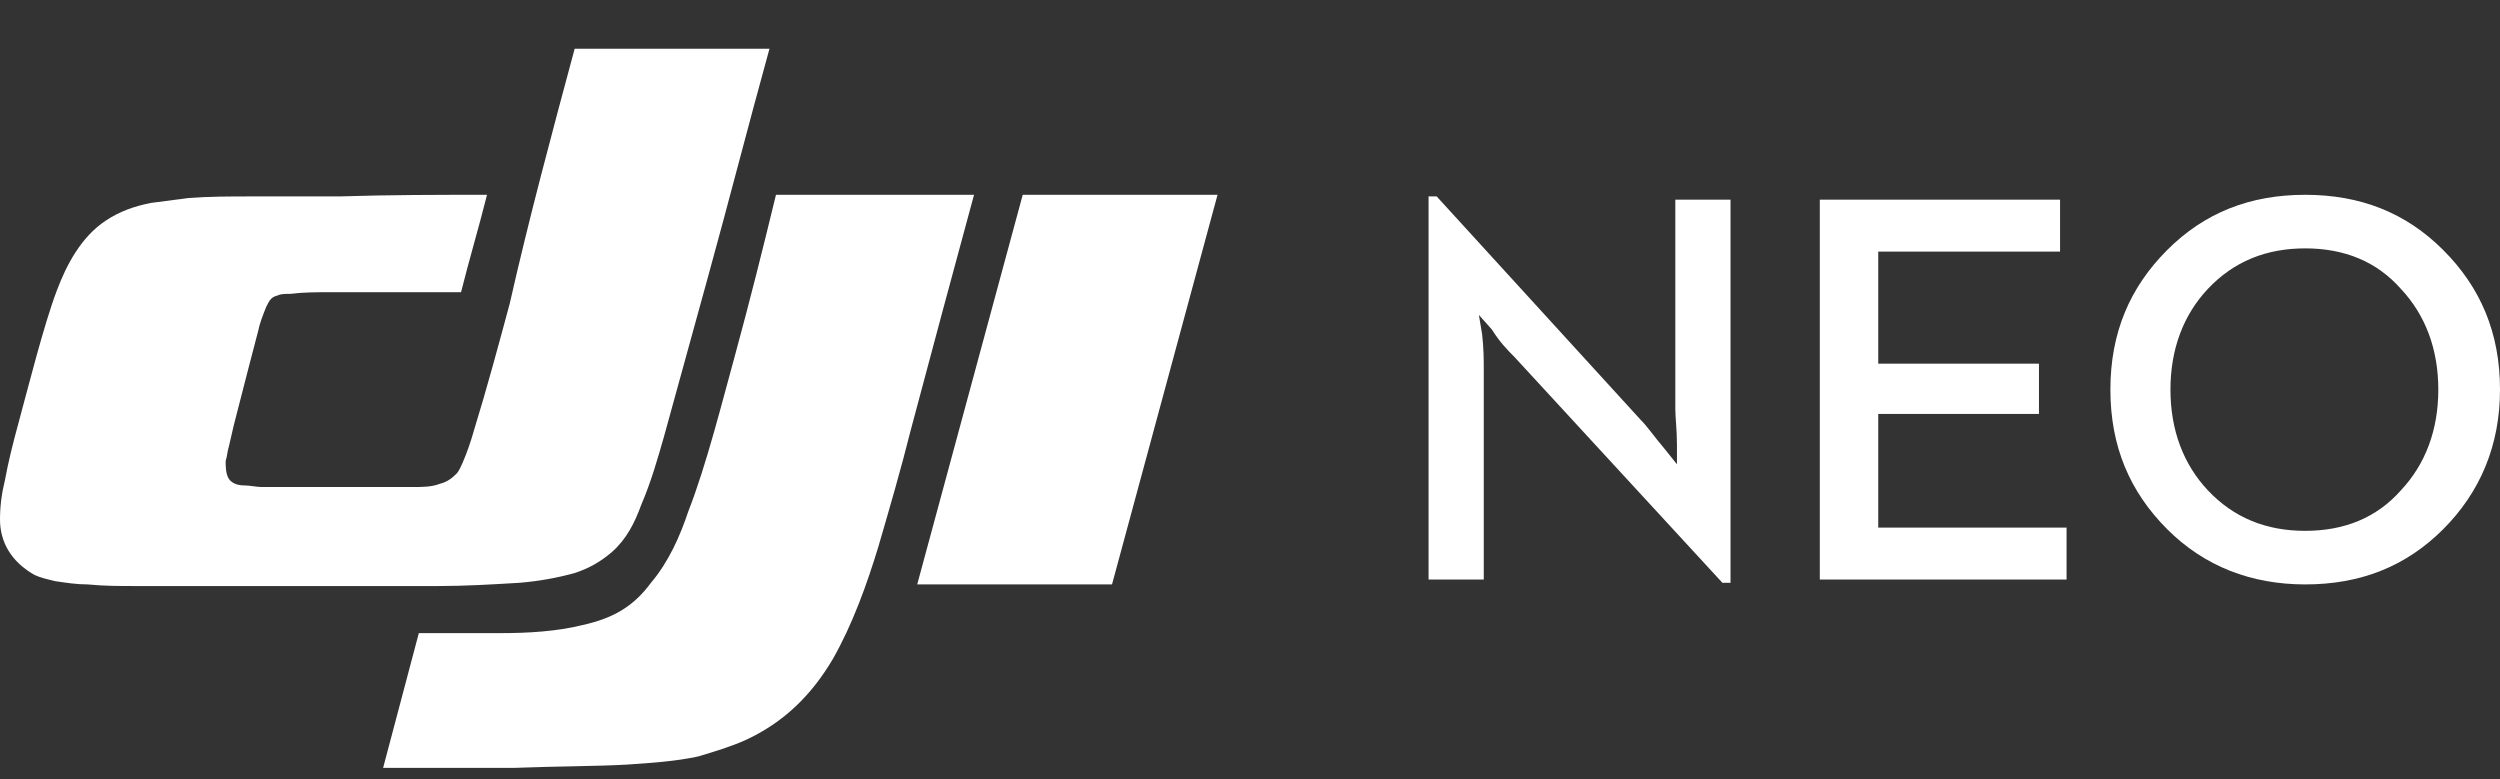
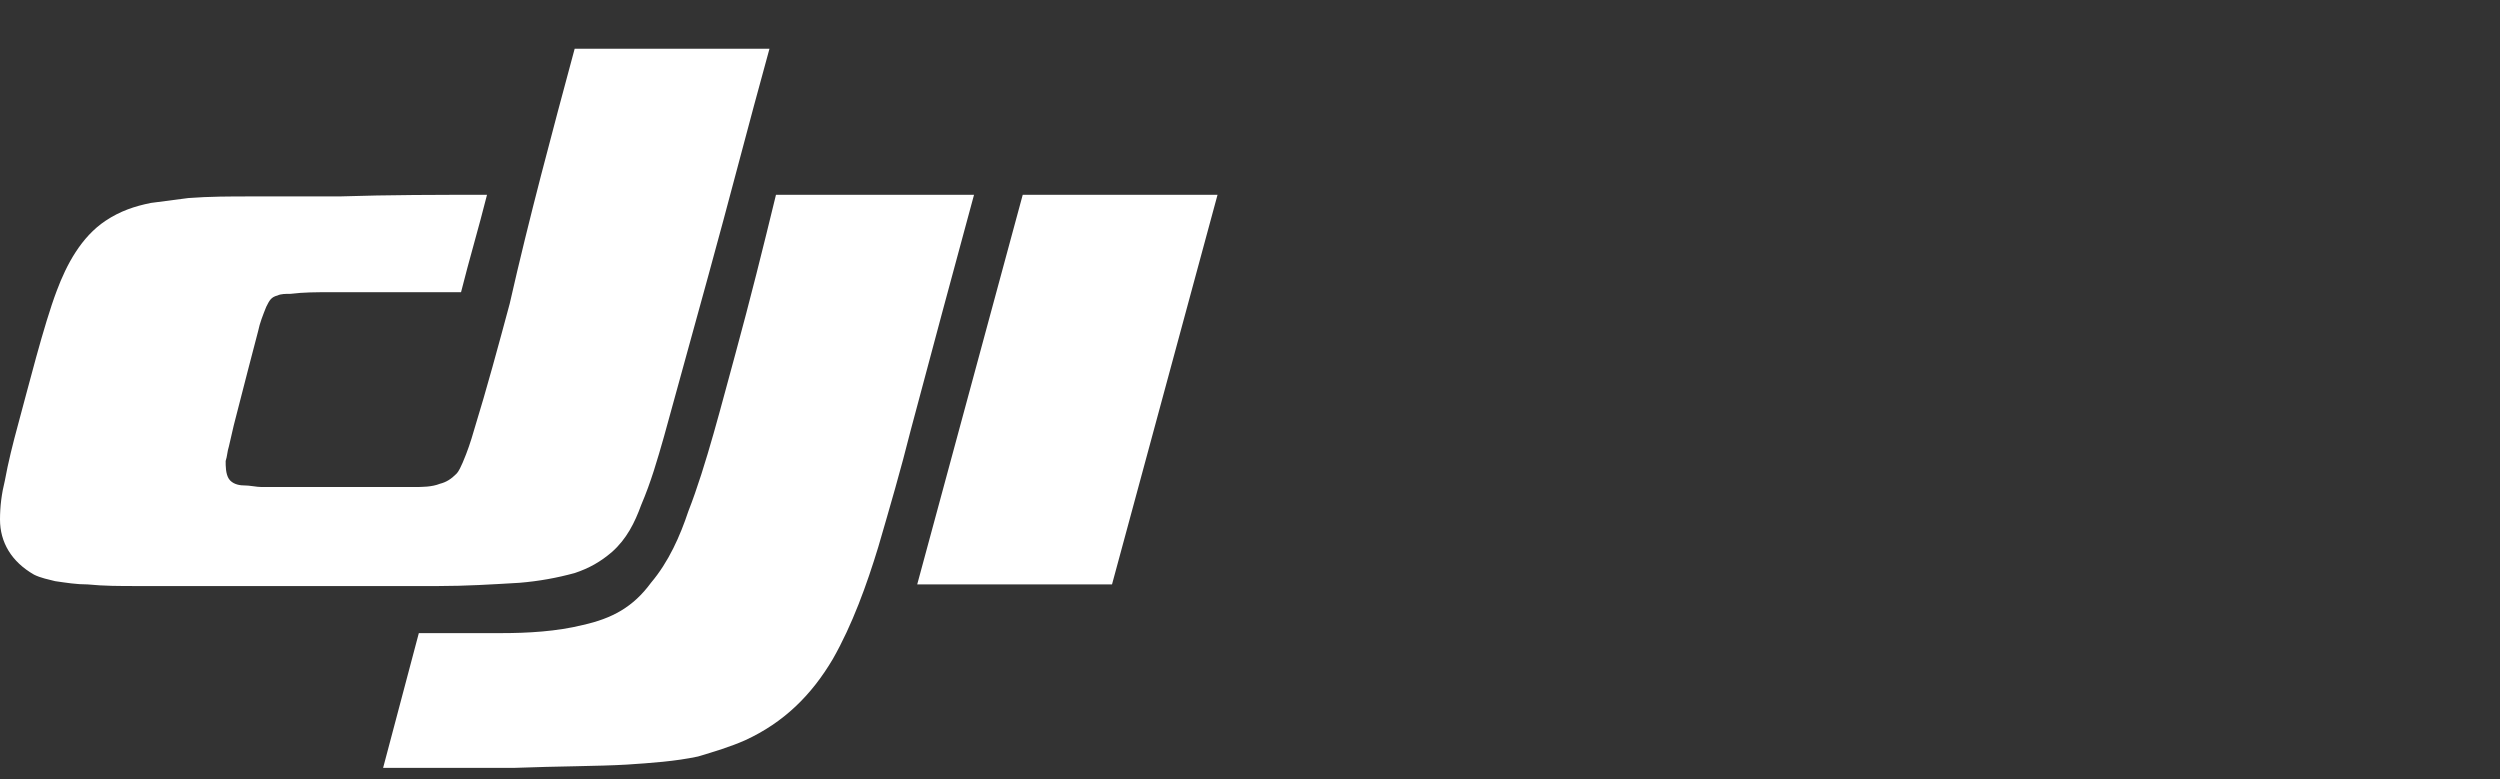
<svg xmlns="http://www.w3.org/2000/svg" version="1.1" id="Vrstva_1" x="0px" y="0px" viewBox="0 0 154 48" style="enable-background:new 0 0 154 48;" xml:space="preserve">
  <rect x="0" y="0" width="154" height="48" fill="#333333" stroke="none" />
  <style type="text/css">
	.st0{fill-rule:evenodd;clip-rule:evenodd;fill:#FFFFFF;}
</style>
  <title>fpv/dji-neo/with-dji-logo_48</title>
  <g>
    <g transform="translate(0, 3)">
      <path id="Color-颜色" class="st0" d="M60,9c-1.3,4.8-2.6,9.6-3.9,14.5c-0.6,2.4-1.3,4.8-2,7.2c-0.7,2.3-1.6,4.8-2.8,6.9    c-1.3,2.2-3,3.9-5.4,5C45,43,44,43.3,43,43.6c-1.4,0.3-2.9,0.4-4.4,0.5c-1.7,0.1-4.3,0.1-6.9,0.2l-1.2,0c-1,0-2,0-3,0l-3.1,0    c-0.3,0-0.6,0-0.8,0l2.2-8.3c1.7,0,3.4,0,5.1,0c1.6,0,3.4-0.1,5-0.5c1.8-0.4,3.1-1.1,4.2-2.6c1.1-1.3,1.8-2.9,2.3-4.4    c1.1-2.8,2.1-6.8,2.9-9.7c0.9-3.3,1.7-6.5,2.5-9.8H60z M47.4,0c-1.3,4.7-2.5,9.4-3.8,14.1c-0.9,3.3-1.8,6.5-2.7,9.8    c-0.4,1.4-0.8,2.8-1.4,4.2c-0.4,1.1-0.9,2.1-1.8,2.9c-0.7,0.6-1.4,1-2.3,1.3c-1.1,0.3-2.2,0.5-3.4,0.6c-1.7,0.1-3.3,0.2-5,0.2    c-2,0-4.8,0-7.6,0l-2.1,0c-1.8,0-3.5,0-4.8,0c-1.4,0-2.7,0-4.1,0c-1,0-2,0-3-0.1c-0.7,0-1.3-0.1-2-0.2c-0.4-0.1-0.9-0.2-1.3-0.4    C0.7,31.6,0,30.4,0,29c0-0.8,0.1-1.6,0.3-2.4c0.2-1.1,0.5-2.3,0.8-3.4C1.7,21,2.7,17,3.5,14.9c0.6-1.6,1.5-3.3,3-4.3    C7.4,10,8.3,9.7,9.3,9.5c0.8-0.1,1.5-0.2,2.3-0.3c1.3-0.1,2.6-0.1,3.8-0.1c1.8,0,3.6,0,5.5,0C24,9,27,9,30,9c-0.5,2-1.1,4-1.6,6    c-2.7,0-5.4,0-8.1,0c-0.8,0-1.6,0-2.4,0.1c-0.3,0-0.6,0-0.8,0.1c-0.4,0.1-0.5,0.3-0.7,0.7c-0.2,0.5-0.4,1-0.5,1.5    c-0.2,0.8-0.4,1.5-0.6,2.3c-0.3,1.2-0.6,2.3-0.9,3.5c-0.1,0.4-0.2,0.9-0.3,1.3c-0.1,0.3-0.1,0.6-0.2,0.9c0,0.3,0,0.8,0.2,1.1    c0.2,0.3,0.6,0.4,0.9,0.4c0.4,0,0.8,0.1,1.1,0.1c0.6,0,1.2,0,1.9,0c1.7,0,3.4,0,5.1,0c0.8,0,1.6,0,2.4,0c0.5,0,1.1,0,1.6-0.2    c0.4-0.1,0.7-0.3,1-0.6c0.2-0.2,0.3-0.5,0.4-0.7c0.3-0.7,0.5-1.3,0.7-2c0.8-2.6,1.5-5.2,2.2-7.8C32.6,10.4,34,5.2,35.4,0H47.4z     M75,9l-6.5,24h-12L63,9H75z" />
    </g>
    <g transform="translate(88, 12)">
-       <path id="color-颜色" class="st0" d="M18.1,23.9h0.5V0.3h-3.4v12.9c0,0.5,0.1,1.3,0.1,2.2c0,0.2,0,0.3,0,0.5c0,0.1,0,0.3,0,0.4    l0,0.3l-0.8-1c-0.6-0.7-1-1.3-1.4-1.7L0.5,0.1H0v23.6h3.4V10.8c0-0.6,0-1.3-0.1-2.2L3.1,7.4l0.8,0.9C4.4,9.1,4.9,9.6,5.3,10    L18.1,23.9z M24.1,23.7h15.2v-3.2H27.7v-7h9.9v-3.1h-9.9V3.5h11.2V0.3H24.1V23.7z M54,24c3.4,0,6.2-1.1,8.5-3.4    c2.3-2.3,3.5-5.2,3.5-8.6c0-3.5-1.2-6.3-3.5-8.6C60.2,1.1,57.4,0,54,0c-3.4,0-6.2,1.1-8.5,3.4C43.2,5.7,42,8.5,42,12    c0,3.5,1.2,6.3,3.5,8.6C47.8,22.9,50.7,24,54,24L54,24z M54,20.7c-2.4,0-4.4-0.8-6-2.5c-1.5-1.6-2.3-3.7-2.3-6.2    c0-2.5,0.8-4.6,2.3-6.2c1.6-1.7,3.6-2.5,6-2.5c2.4,0,4.4,0.8,5.9,2.5c1.5,1.6,2.3,3.7,2.3,6.2c0,2.5-0.8,4.6-2.3,6.2    C58.4,19.9,56.4,20.7,54,20.7L54,20.7z" />
-     </g>
+       </g>
  </g>
</svg>